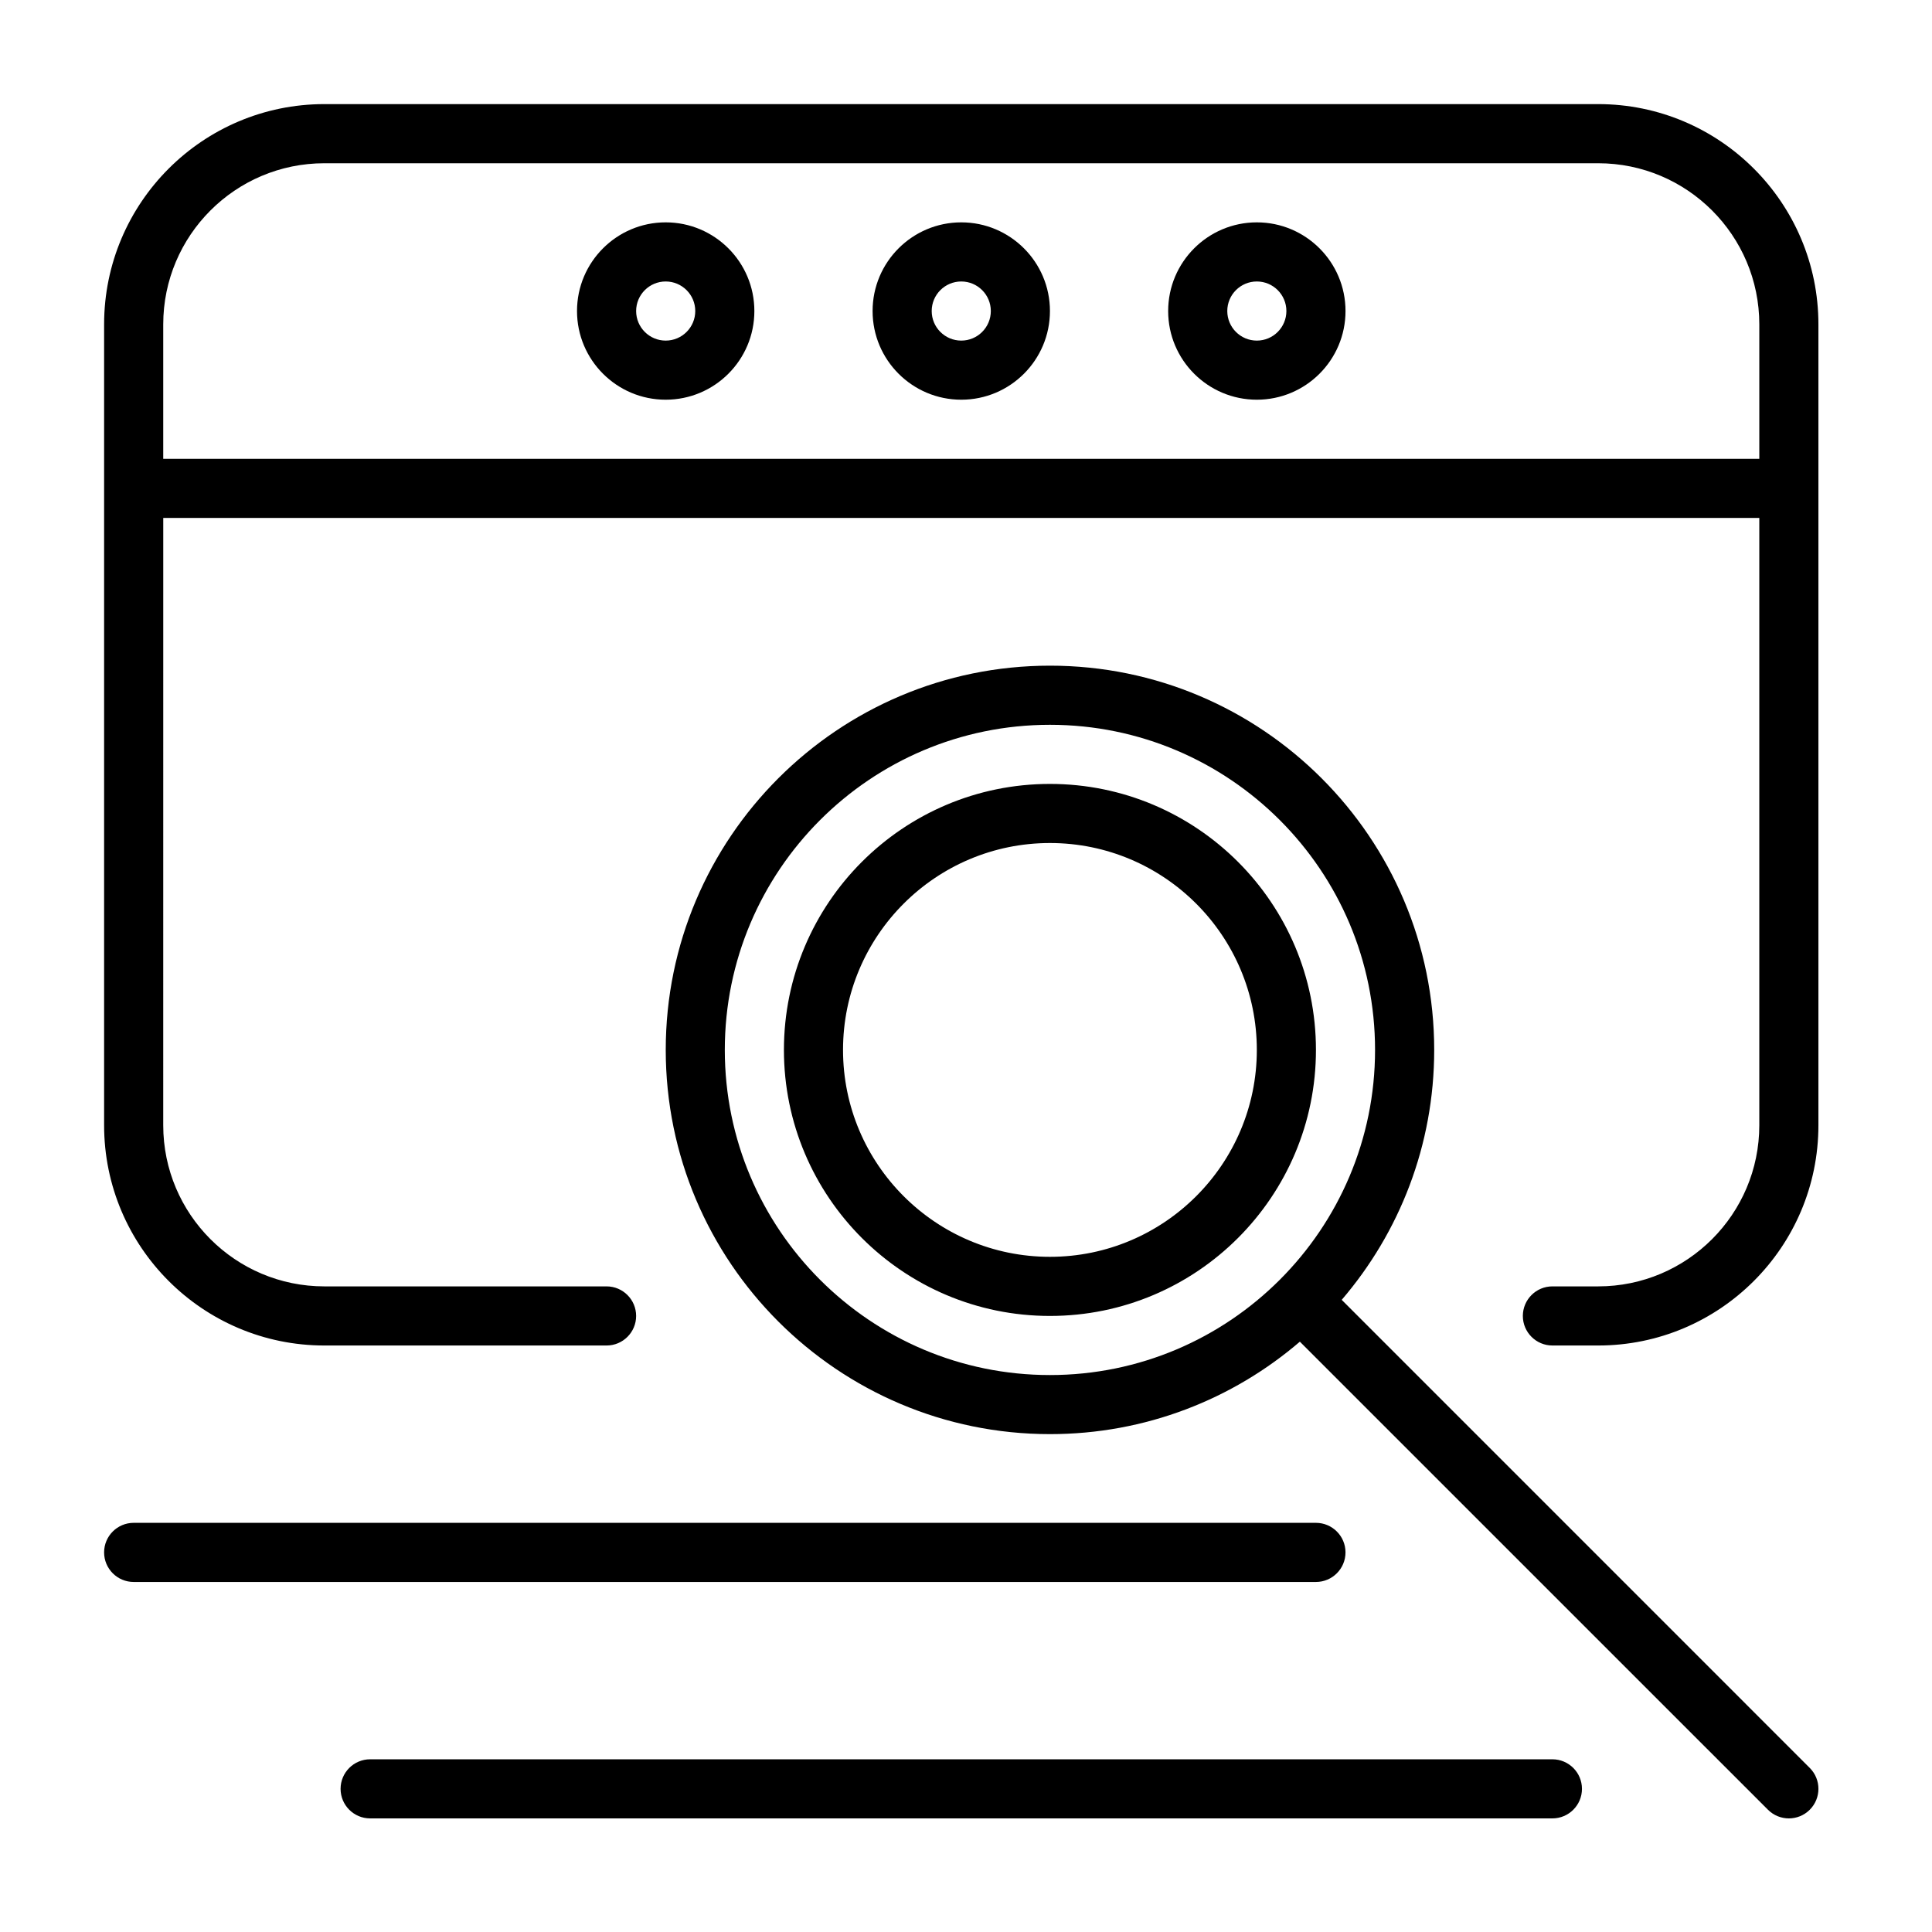
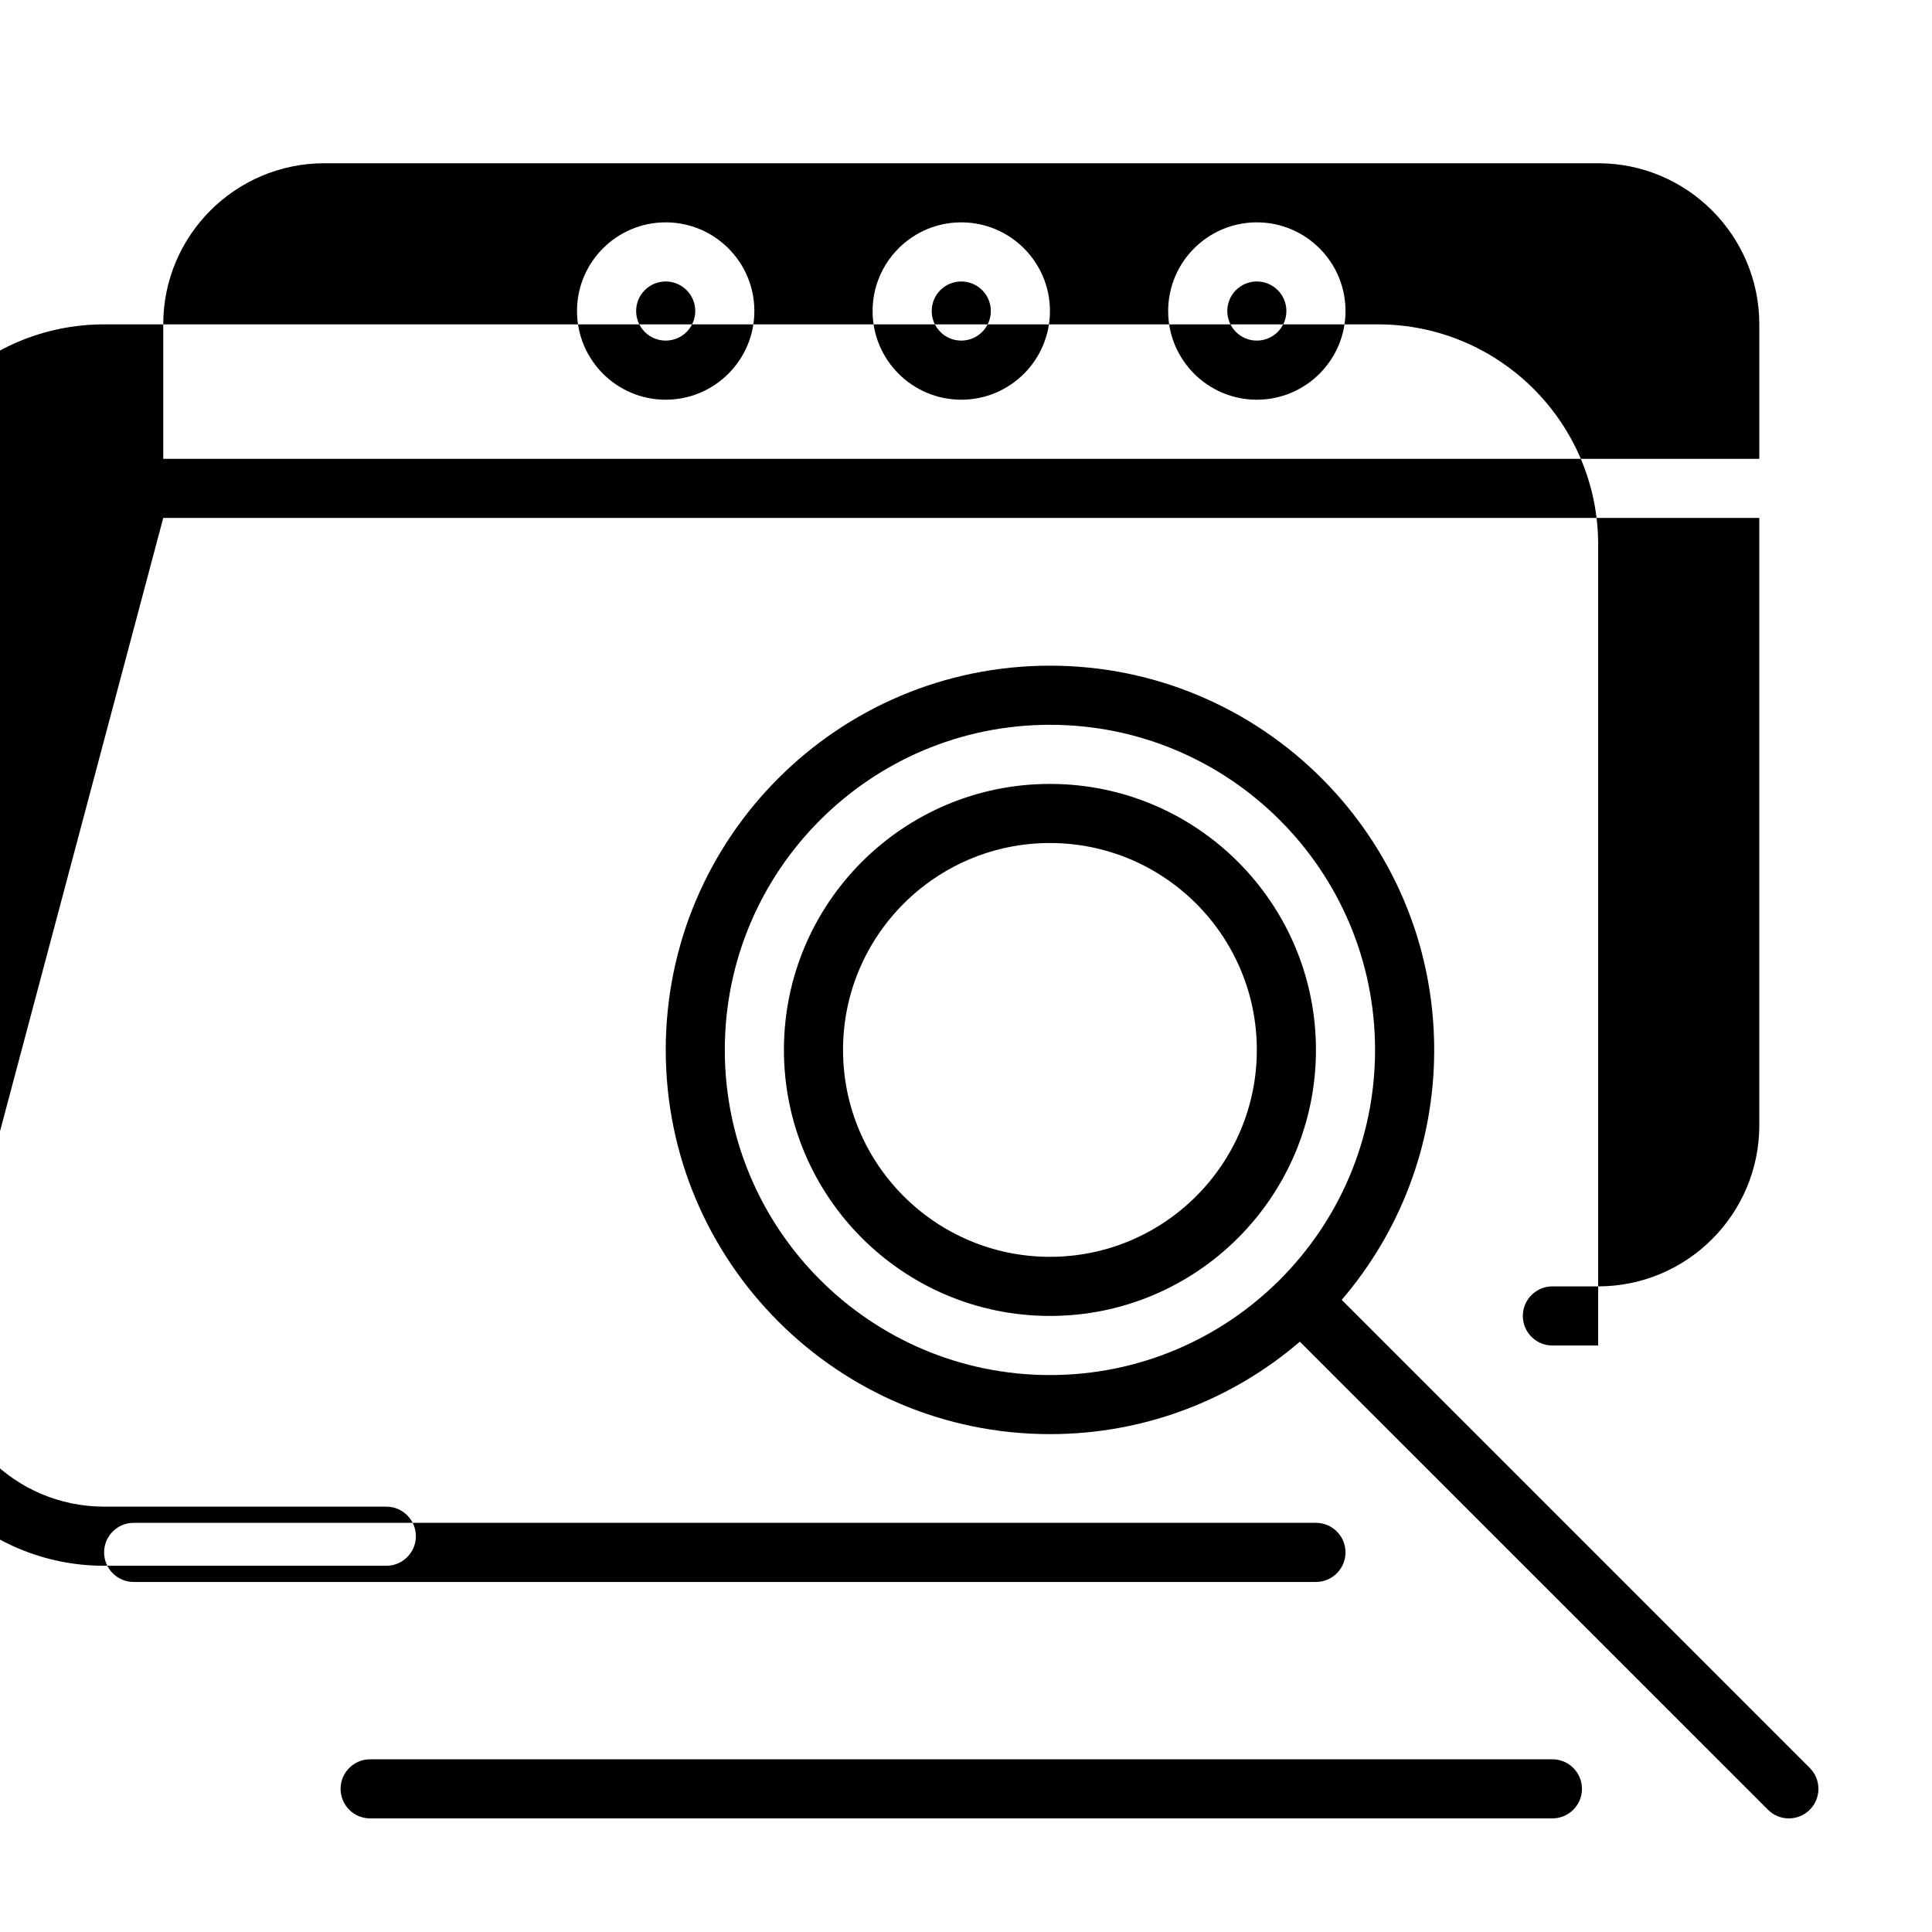
<svg xmlns="http://www.w3.org/2000/svg" fill="#000000" width="800px" height="800px" version="1.1" viewBox="144 144 512 512">
-   <path d="m555.4 610.23h-313.31c-4.324 0-7.832 3.508-7.832 7.832 0 4.324 3.508 7.832 7.832 7.832h313.31c4.324 0 7.836-3.508 7.836-7.832 0-4.324-3.512-7.832-7.836-7.832zm-66.922-110.67 124.05 124.04c3.059 3.059 8.02 3.059 11.078 0 3.059-3.059 3.059-8.02 0-11.078l-124.04-124.05c15.277-17.809 24.512-40.953 24.512-66.234 0-56.199-45.629-101.83-101.82-101.83-56.199 0-101.83 45.629-101.83 101.83 0 56.199 45.629 101.82 101.83 101.82 25.285 0 48.426-9.234 66.234-24.512zm4.262 48.008h-313.32c-4.32 0-7.832 3.512-7.832 7.832 0 4.324 3.512 7.836 7.832 7.836h313.32c4.32 0 7.832-3.512 7.832-7.836 0-4.32-3.512-7.832-7.832-7.832zm-70.496-211.49c47.555 0 86.16 38.609 86.16 86.164 0 47.555-38.605 86.16-86.16 86.16-47.555 0-86.164-38.605-86.164-86.16 0-47.555 38.609-86.164 86.164-86.164zm-234.98-54.828h422.97v160.95c0 23.57-19.137 42.703-42.703 42.703h-12.129c-4.32 0-7.832 3.512-7.832 7.836 0 4.32 3.512 7.832 7.832 7.832h12.129c32.215 0 58.367-26.152 58.367-58.371v-212.24c0-32.219-26.152-58.371-58.367-58.371h-337.57c-32.219 0-58.371 26.152-58.371 58.371v212.24c0 32.219 26.152 58.371 58.371 58.371h74.789c4.32 0 7.832-3.512 7.832-7.832 0-4.324-3.512-7.836-7.832-7.836h-74.789c-23.57 0-42.703-19.133-42.703-42.703zm234.98 70.496c-38.91 0-70.496 31.586-70.496 70.496 0 38.906 31.586 70.496 70.496 70.496 38.906 0 70.496-31.59 70.496-70.496 0-38.91-31.59-70.496-70.496-70.496zm0 15.664c30.258 0 54.828 24.57 54.828 54.832 0 30.258-24.57 54.828-54.828 54.828-30.262 0-54.832-24.57-54.832-54.828 0-30.262 24.57-54.832 54.832-54.832zm187.99-101.82v-35.625c0-23.57-19.137-42.703-42.703-42.703h-337.57c-23.57 0-42.703 19.133-42.703 42.703v35.625zm-289.82-62.664c-12.969 0-23.5 10.531-23.5 23.5 0 12.973 10.531 23.5 23.5 23.5 12.973 0 23.5-10.527 23.5-23.5 0-12.969-10.527-23.5-23.5-23.5zm78.332 0c-12.973 0-23.5 10.531-23.5 23.5 0 12.973 10.527 23.5 23.5 23.5 12.969 0 23.5-10.527 23.5-23.5 0-12.969-10.531-23.5-23.5-23.5zm78.328 0c-12.969 0-23.5 10.531-23.5 23.5 0 12.973 10.531 23.5 23.5 23.5s23.5-10.527 23.5-23.5c0-12.969-10.531-23.5-23.5-23.5zm-156.66 15.668c4.324 0 7.836 3.512 7.836 7.832 0 4.324-3.512 7.836-7.836 7.836-4.32 0-7.832-3.512-7.832-7.836 0-4.32 3.512-7.832 7.832-7.832zm78.332 0c4.32 0 7.832 3.512 7.832 7.832 0 4.324-3.512 7.836-7.832 7.836-4.324 0-7.836-3.512-7.836-7.836 0-4.32 3.512-7.832 7.836-7.832zm78.328 0c4.324 0 7.832 3.512 7.832 7.832 0 4.324-3.508 7.836-7.832 7.836s-7.832-3.512-7.832-7.836c0-4.32 3.508-7.832 7.832-7.832z" fill-rule="evenodd" />
+   <path d="m555.4 610.23h-313.31c-4.324 0-7.832 3.508-7.832 7.832 0 4.324 3.508 7.832 7.832 7.832h313.31c4.324 0 7.836-3.508 7.836-7.832 0-4.324-3.512-7.832-7.836-7.832zm-66.922-110.67 124.05 124.04c3.059 3.059 8.02 3.059 11.078 0 3.059-3.059 3.059-8.02 0-11.078l-124.04-124.05c15.277-17.809 24.512-40.953 24.512-66.234 0-56.199-45.629-101.83-101.82-101.83-56.199 0-101.83 45.629-101.83 101.83 0 56.199 45.629 101.82 101.83 101.82 25.285 0 48.426-9.234 66.234-24.512zm4.262 48.008h-313.32c-4.32 0-7.832 3.512-7.832 7.832 0 4.324 3.512 7.836 7.832 7.836h313.32c4.32 0 7.832-3.512 7.832-7.836 0-4.32-3.512-7.832-7.832-7.832zm-70.496-211.49c47.555 0 86.16 38.609 86.16 86.164 0 47.555-38.605 86.16-86.16 86.16-47.555 0-86.164-38.605-86.164-86.16 0-47.555 38.609-86.164 86.164-86.164zm-234.98-54.828h422.97v160.95c0 23.57-19.137 42.703-42.703 42.703h-12.129c-4.32 0-7.832 3.512-7.832 7.836 0 4.32 3.512 7.832 7.832 7.832h12.129v-212.24c0-32.219-26.152-58.371-58.367-58.371h-337.57c-32.219 0-58.371 26.152-58.371 58.371v212.24c0 32.219 26.152 58.371 58.371 58.371h74.789c4.32 0 7.832-3.512 7.832-7.832 0-4.324-3.512-7.836-7.832-7.836h-74.789c-23.57 0-42.703-19.133-42.703-42.703zm234.98 70.496c-38.91 0-70.496 31.586-70.496 70.496 0 38.906 31.586 70.496 70.496 70.496 38.906 0 70.496-31.59 70.496-70.496 0-38.91-31.59-70.496-70.496-70.496zm0 15.664c30.258 0 54.828 24.57 54.828 54.832 0 30.258-24.57 54.828-54.828 54.828-30.262 0-54.832-24.57-54.832-54.828 0-30.262 24.57-54.832 54.832-54.832zm187.99-101.82v-35.625c0-23.57-19.137-42.703-42.703-42.703h-337.57c-23.57 0-42.703 19.133-42.703 42.703v35.625zm-289.82-62.664c-12.969 0-23.5 10.531-23.5 23.5 0 12.973 10.531 23.5 23.5 23.5 12.973 0 23.5-10.527 23.5-23.5 0-12.969-10.527-23.5-23.5-23.5zm78.332 0c-12.973 0-23.5 10.531-23.5 23.5 0 12.973 10.527 23.5 23.5 23.5 12.969 0 23.5-10.527 23.5-23.5 0-12.969-10.531-23.5-23.5-23.5zm78.328 0c-12.969 0-23.5 10.531-23.5 23.5 0 12.973 10.531 23.5 23.5 23.5s23.5-10.527 23.5-23.5c0-12.969-10.531-23.5-23.5-23.5zm-156.66 15.668c4.324 0 7.836 3.512 7.836 7.832 0 4.324-3.512 7.836-7.836 7.836-4.32 0-7.832-3.512-7.832-7.836 0-4.32 3.512-7.832 7.832-7.832zm78.332 0c4.32 0 7.832 3.512 7.832 7.832 0 4.324-3.512 7.836-7.832 7.836-4.324 0-7.836-3.512-7.836-7.836 0-4.32 3.512-7.832 7.836-7.832zm78.328 0c4.324 0 7.832 3.512 7.832 7.832 0 4.324-3.508 7.836-7.832 7.836s-7.832-3.512-7.832-7.836c0-4.32 3.508-7.832 7.832-7.832z" fill-rule="evenodd" />
</svg>